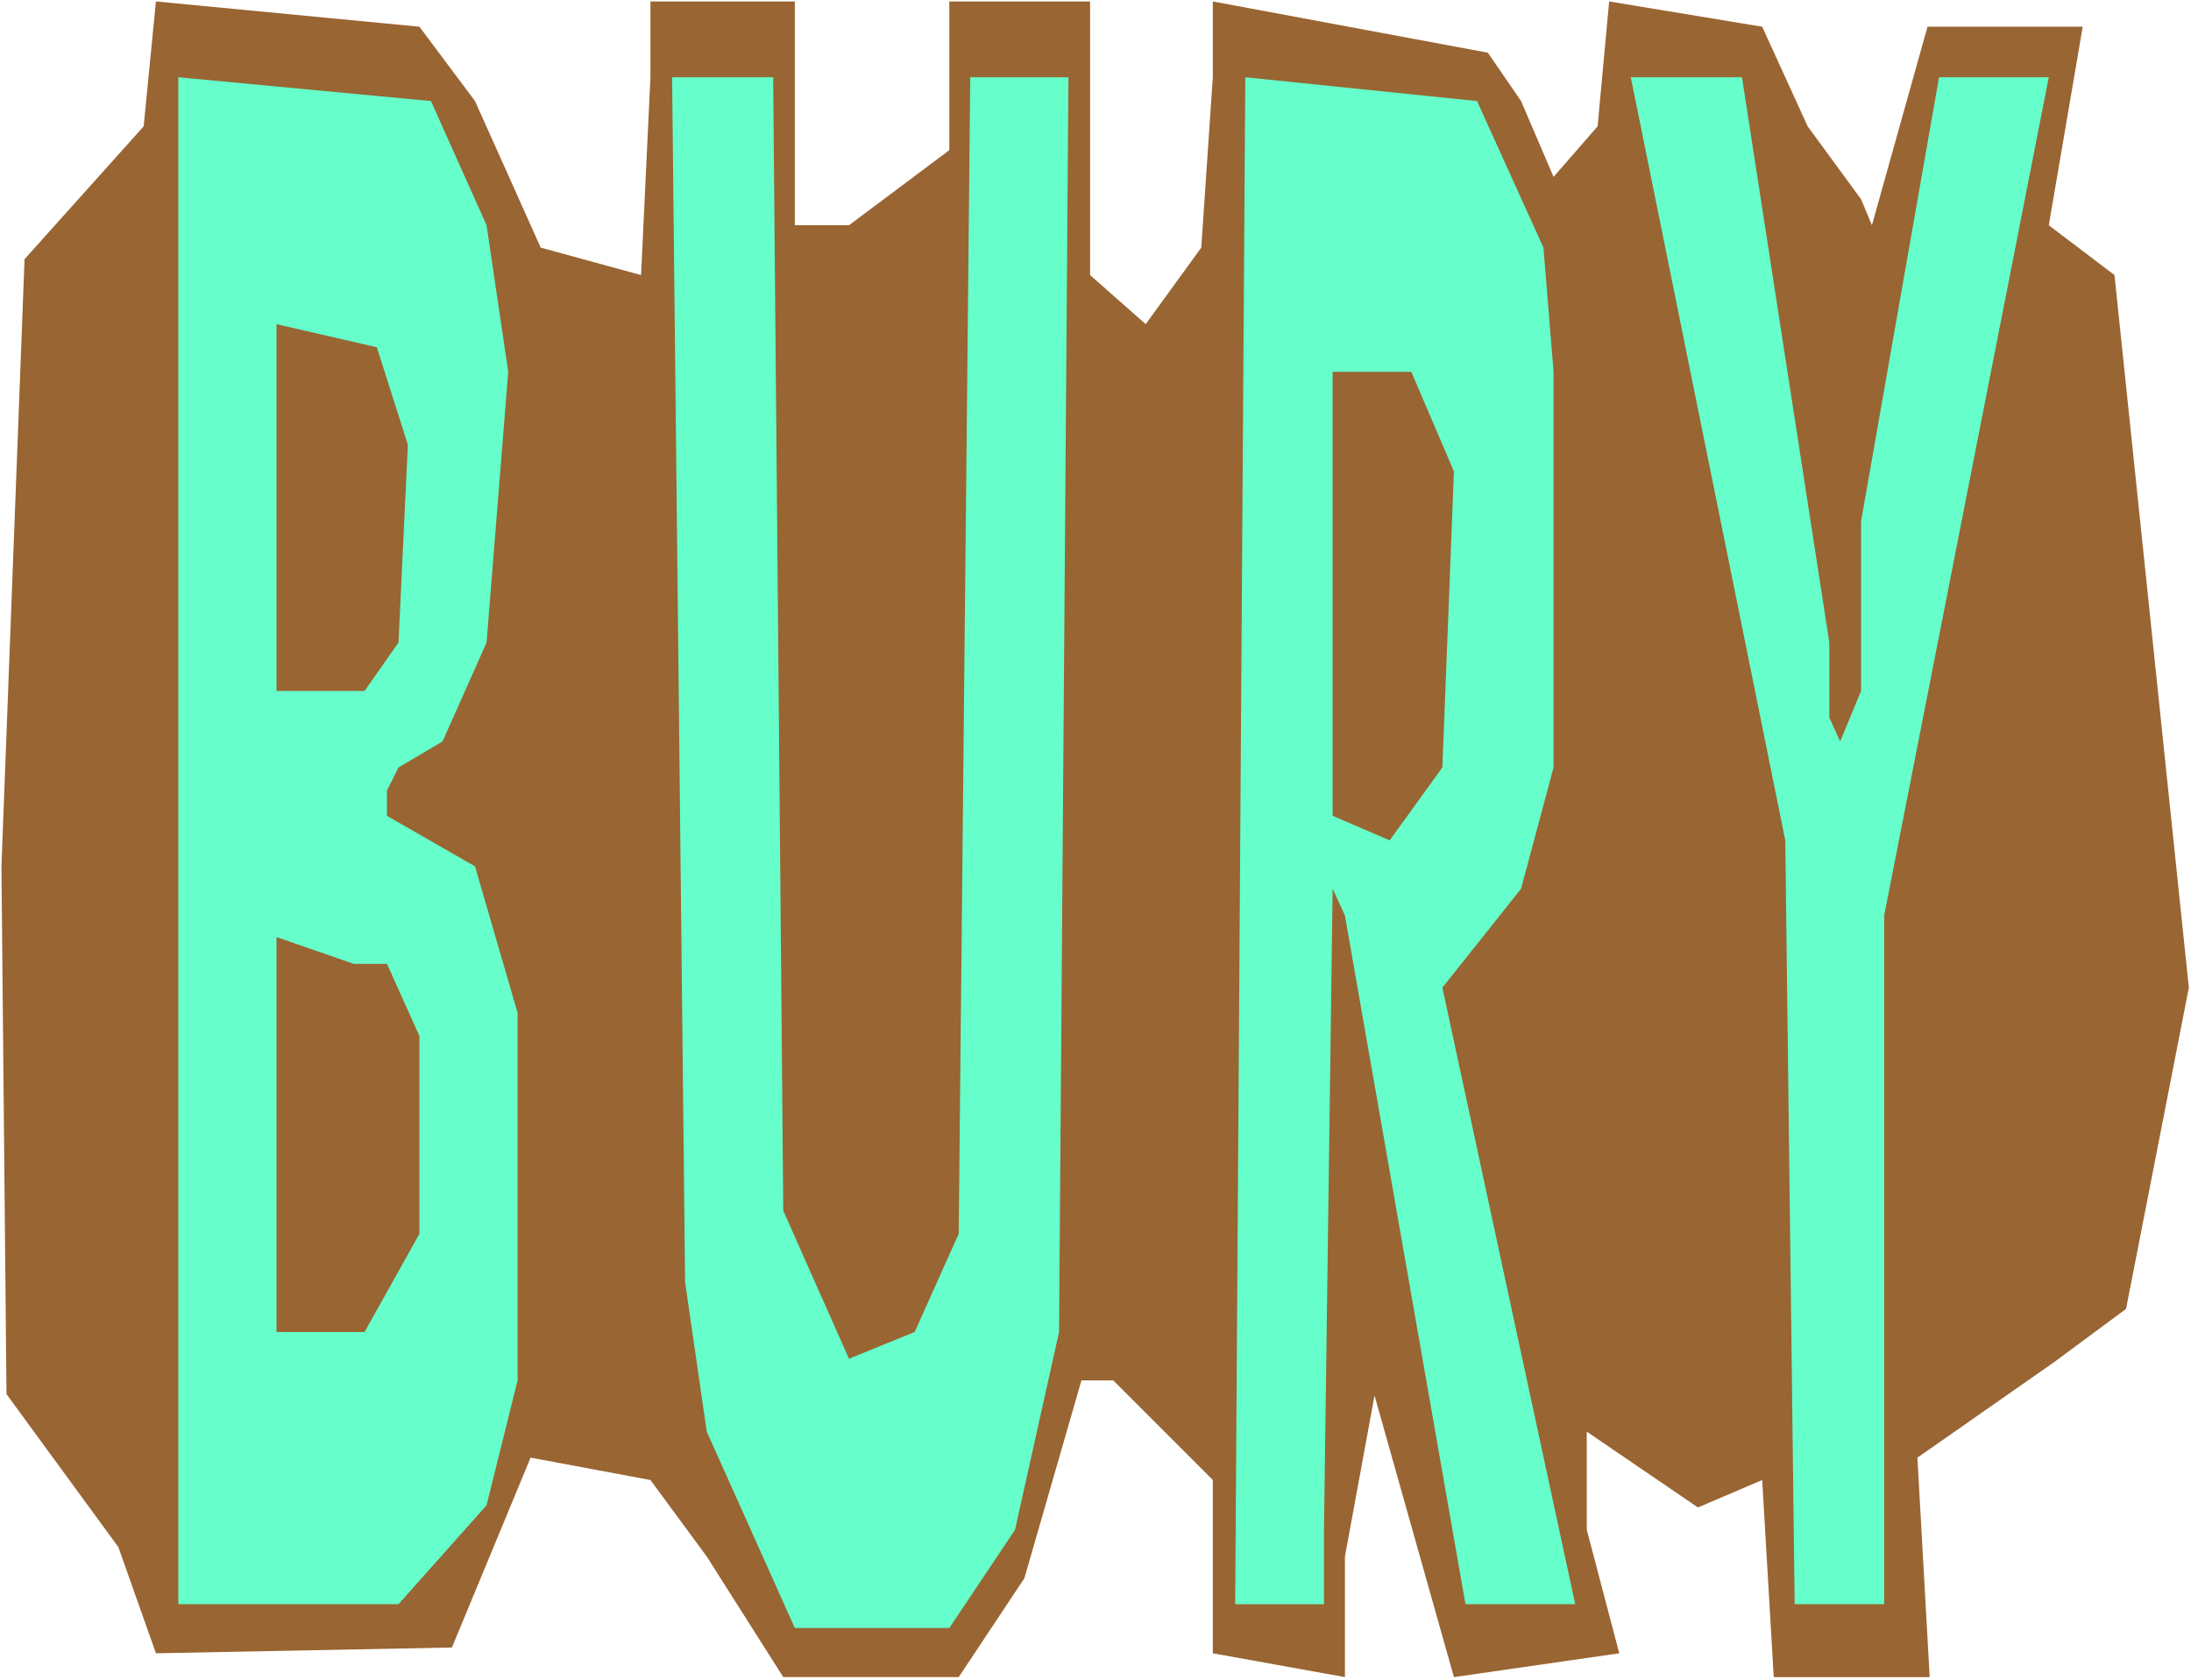
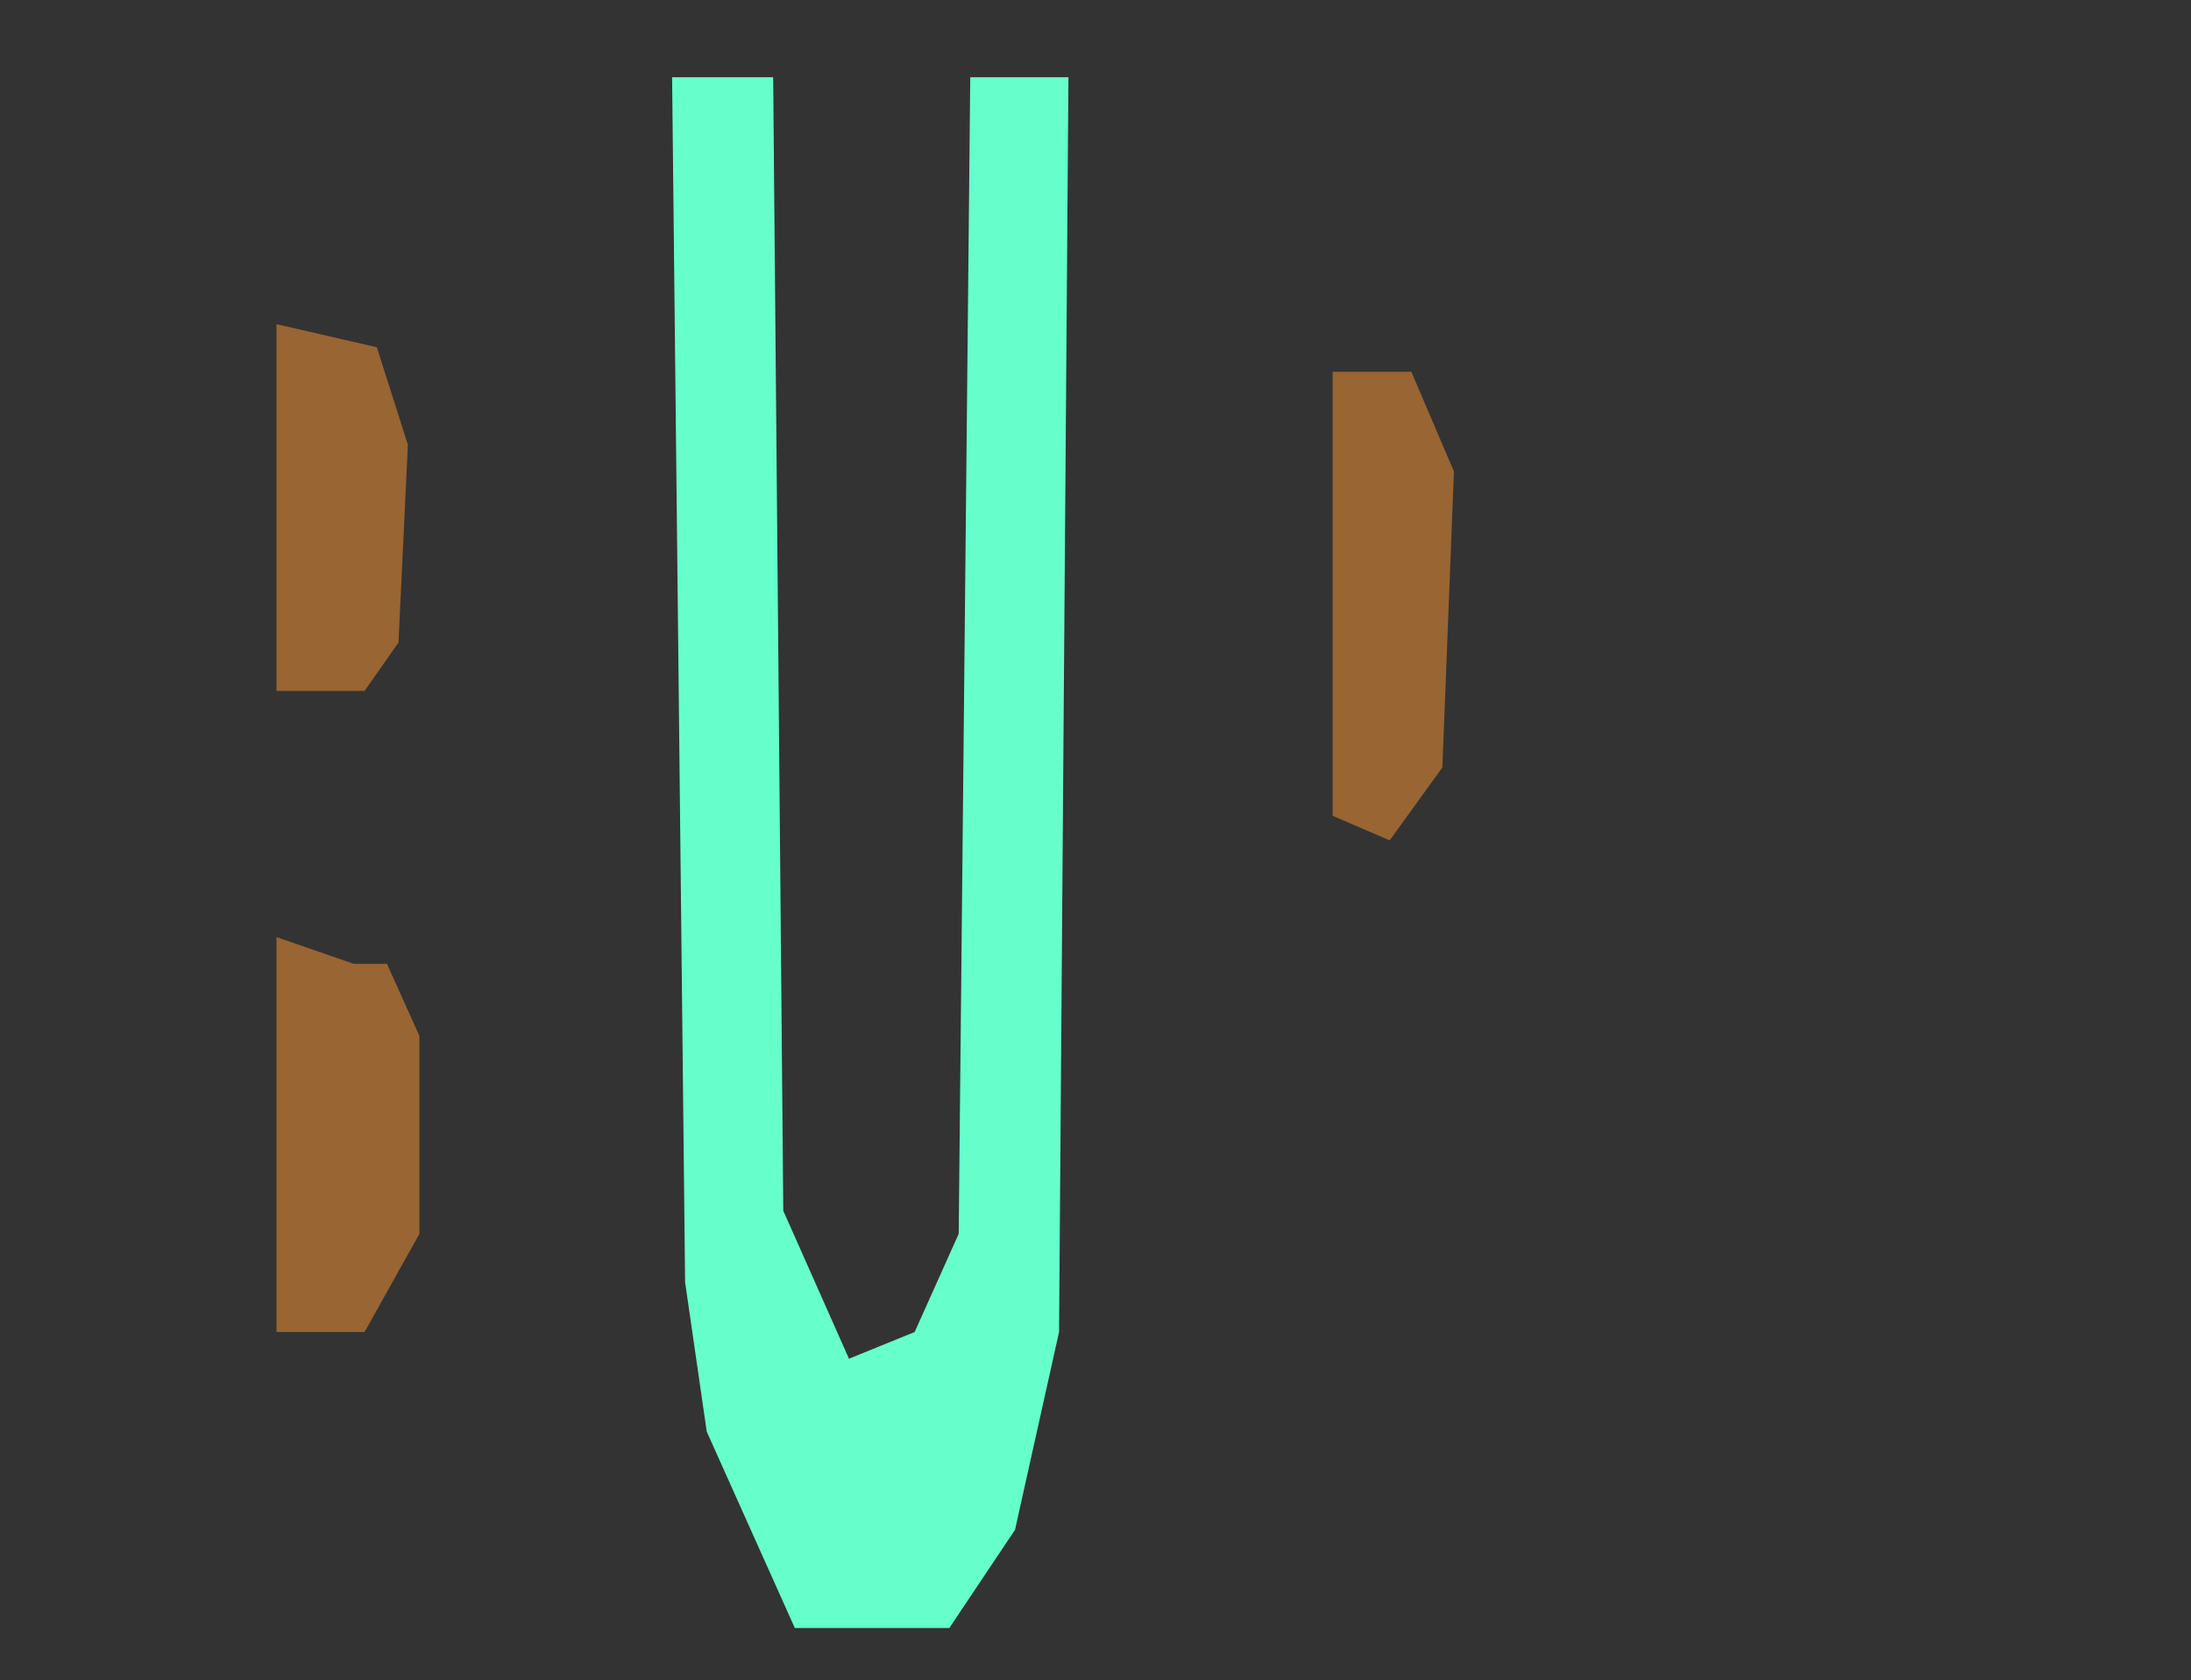
<svg xmlns="http://www.w3.org/2000/svg" xmlns:ns1="http://sodipodi.sourceforge.net/DTD/sodipodi-0.dtd" xmlns:ns2="http://www.inkscape.org/namespaces/inkscape" version="1.0" width="129.766mm" height="99.504mm" id="svg9" ns1:docname="Bury.wmf">
  <rect width="100%" height="100%" fill="#333333" stroke="none" />
  <ns1:namedview id="namedview9" pagecolor="#ffffff" bordercolor="#000000" borderopacity="0.25" ns2:showpageshadow="2" ns2:pageopacity="0.0" ns2:pagecheckerboard="0" ns2:deskcolor="#d1d1d1" ns2:document-units="mm" />
  <defs id="defs1">
    <pattern id="WMFhbasepattern" patternUnits="userSpaceOnUse" width="6" height="6" x="0" y="0" />
  </defs>
-   <path style="fill:#ffffff;fill-opacity:1;fill-rule:evenodd;stroke:none" d="M 0,376.079 H 490.455 V 0 H 0 Z" id="path1" />
-   <path style="fill:#996532;fill-opacity:1;fill-rule:evenodd;stroke:none" d="m 106.333,22.626 14.706,32.808 22.462,6.141 2.101,-44.283 V 0.323 H 177.921 V 50.424 h 12.12 L 212.504,33.616 V 0.323 h 31.512 V 61.575 l 12.443,10.99 12.443,-17.131 2.586,-38.141 V 0.323 l 61.57,11.475 7.434,10.828 7.272,16.97 9.858,-11.313 2.586,-27.959 34.259,5.657 10.181,22.303 11.958,16.323 2.424,5.818 12.443,-44.444 h 34.744 l -7.595,44.444 14.706,11.151 16.645,159.514 -14.059,71.919 -16.16,11.96 -30.542,21.333 2.747,49.131 h -34.906 l -2.586,-44.121 -14.382,6.141 -24.886,-16.97 v 21.98 l 7.272,27.636 -37.006,5.333 -17.776,-63.03 -6.626,36.04 v 26.99 l -29.573,-5.333 v -38.788 l -22.301,-22.303 h -7.11 l -12.766,44.283 -14.706,22.141 H 175.336 l -17.13,-26.99 -12.605,-17.131 -26.826,-5.01 -17.614,42.505 -66.256,1.293 L 26.502,346.342 1.454,312.079 0.323,193.939 5.494,58.02 32.158,28.283 34.906,0.323 93.889,5.98 Z" id="path2" />
-   <path style="fill:#66ffcc;fill-opacity:1;fill-rule:evenodd;stroke:none" d="m 108.918,50.424 4.848,32.808 -4.848,60.606 -9.858,22.141 -9.858,5.818 -2.586,5.172 v 5.657 l 19.715,11.313 9.534,32.808 v 82.262 l -6.949,27.959 -19.715,22.141 H 39.915 V 17.293 l 56.56,5.333 z" id="path3" />
+   <path style="fill:#ffffff;fill-opacity:1;fill-rule:evenodd;stroke:none" d="M 0,376.079 V 0 H 0 Z" id="path1" />
  <path style="fill:#66ffcc;fill-opacity:1;fill-rule:evenodd;stroke:none" d="m 175.336,271.029 14.706,33.131 14.706,-5.98 9.858,-21.98 2.586,-258.908 h 21.978 l -2.101,280.888 -9.858,44.283 -14.706,21.98 H 177.921 l -19.715,-43.959 -4.848,-33.454 -2.909,-269.736 h 22.624 z" id="path4" />
-   <path style="fill:#66ffcc;fill-opacity:1;fill-rule:evenodd;stroke:none" d="m 345.5,55.434 2.262,27.798 v 88.565 l -7.272,27.151 -17.614,22.141 29.734,138.02 h -24.563 l -26.987,-154.181 -2.747,-5.98 -1.939,143.515 v 16.646 h -19.877 l 2.262,-341.817 51.874,5.333 z" id="path5" />
-   <path style="fill:#66ffcc;fill-opacity:1;fill-rule:evenodd;stroke:none" d="m 409.494,143.838 v 16.808 l 2.424,5.333 4.686,-11.313 v -37.98 l 17.453,-99.394 h 24.563 L 421.776,204.928 V 359.11 H 401.737 L 399.636,188.12 365.054,17.293 h 24.886 z" id="path6" />
  <path style="fill:#996532;fill-opacity:1;fill-rule:evenodd;stroke:none" d="m 91.304,99.555 -2.101,44.283 -7.595,10.828 H 61.893 V 72.565 l 22.462,5.172 z" id="path7" />
  <path style="fill:#996532;fill-opacity:1;fill-rule:evenodd;stroke:none" d="m 325.462,105.535 -2.586,66.262 -11.797,16.323 -12.766,-5.495 V 83.232 h 17.614 z" id="path8" />
  <path style="fill:#996532;fill-opacity:1;fill-rule:evenodd;stroke:none" d="m 86.618,215.757 7.272,16.162 v 44.283 l -12.282,21.98 H 61.893 v -88.404 l 17.291,5.98 z" id="path9" />
</svg>